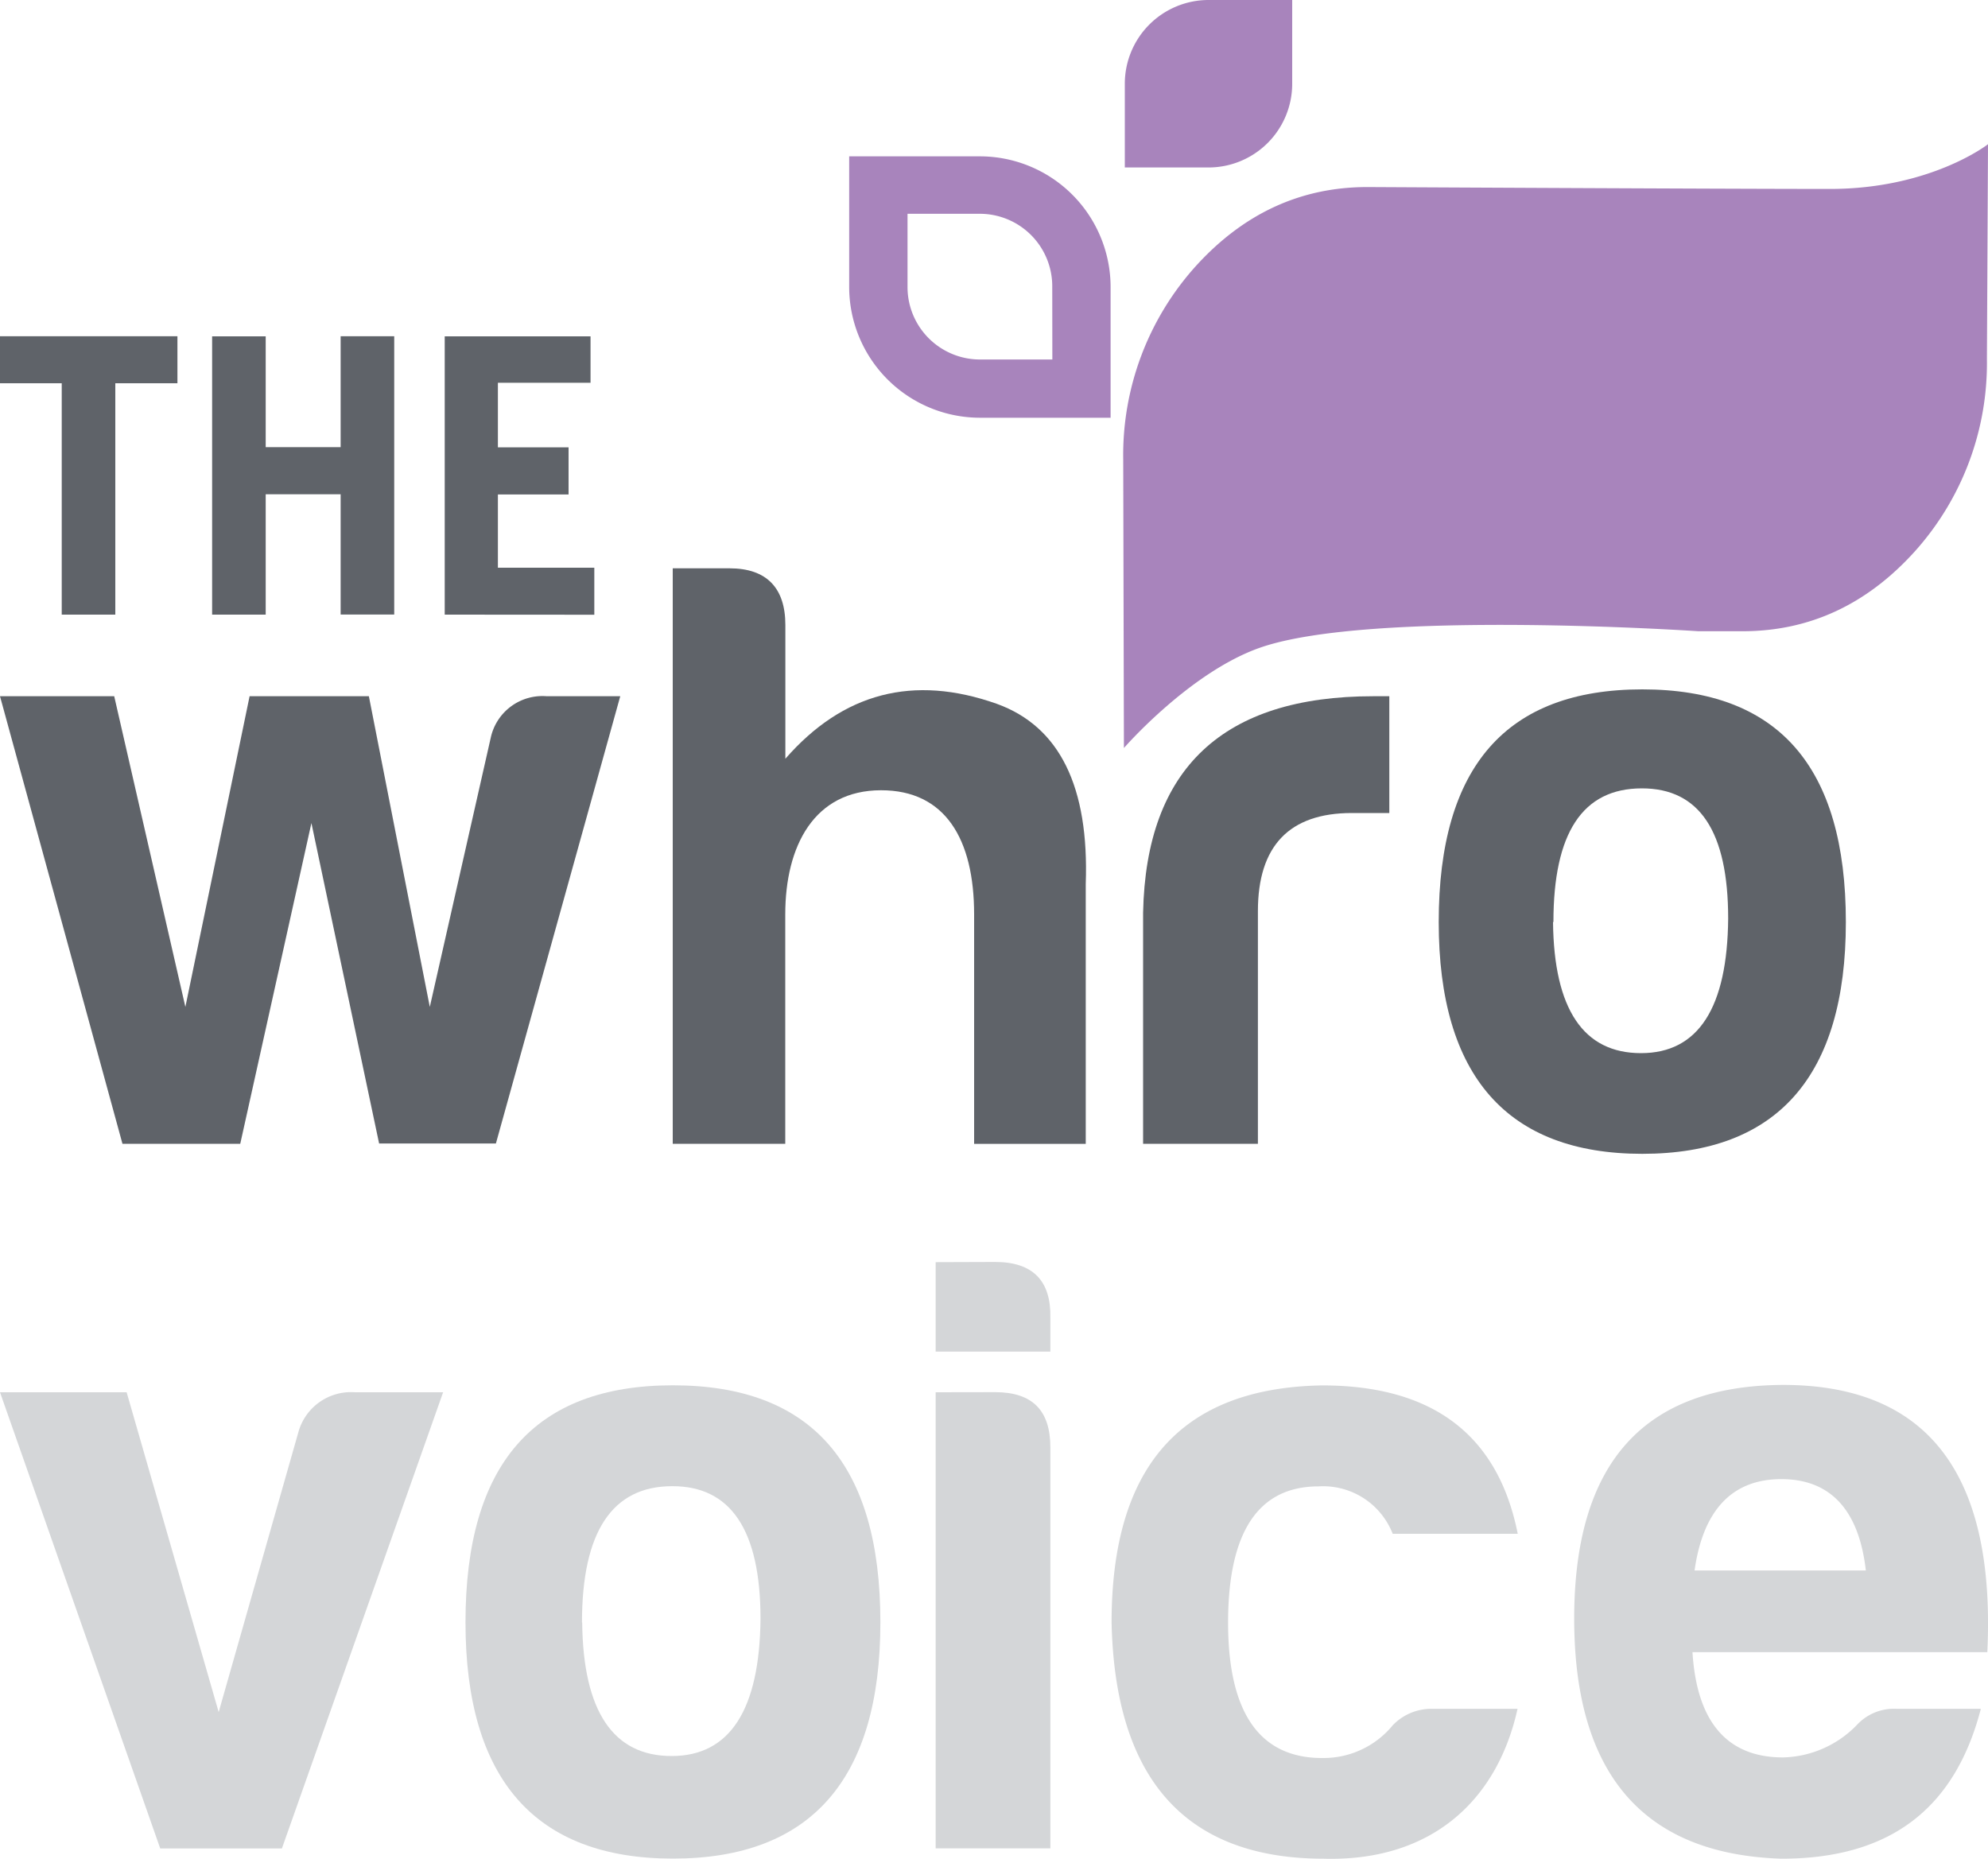
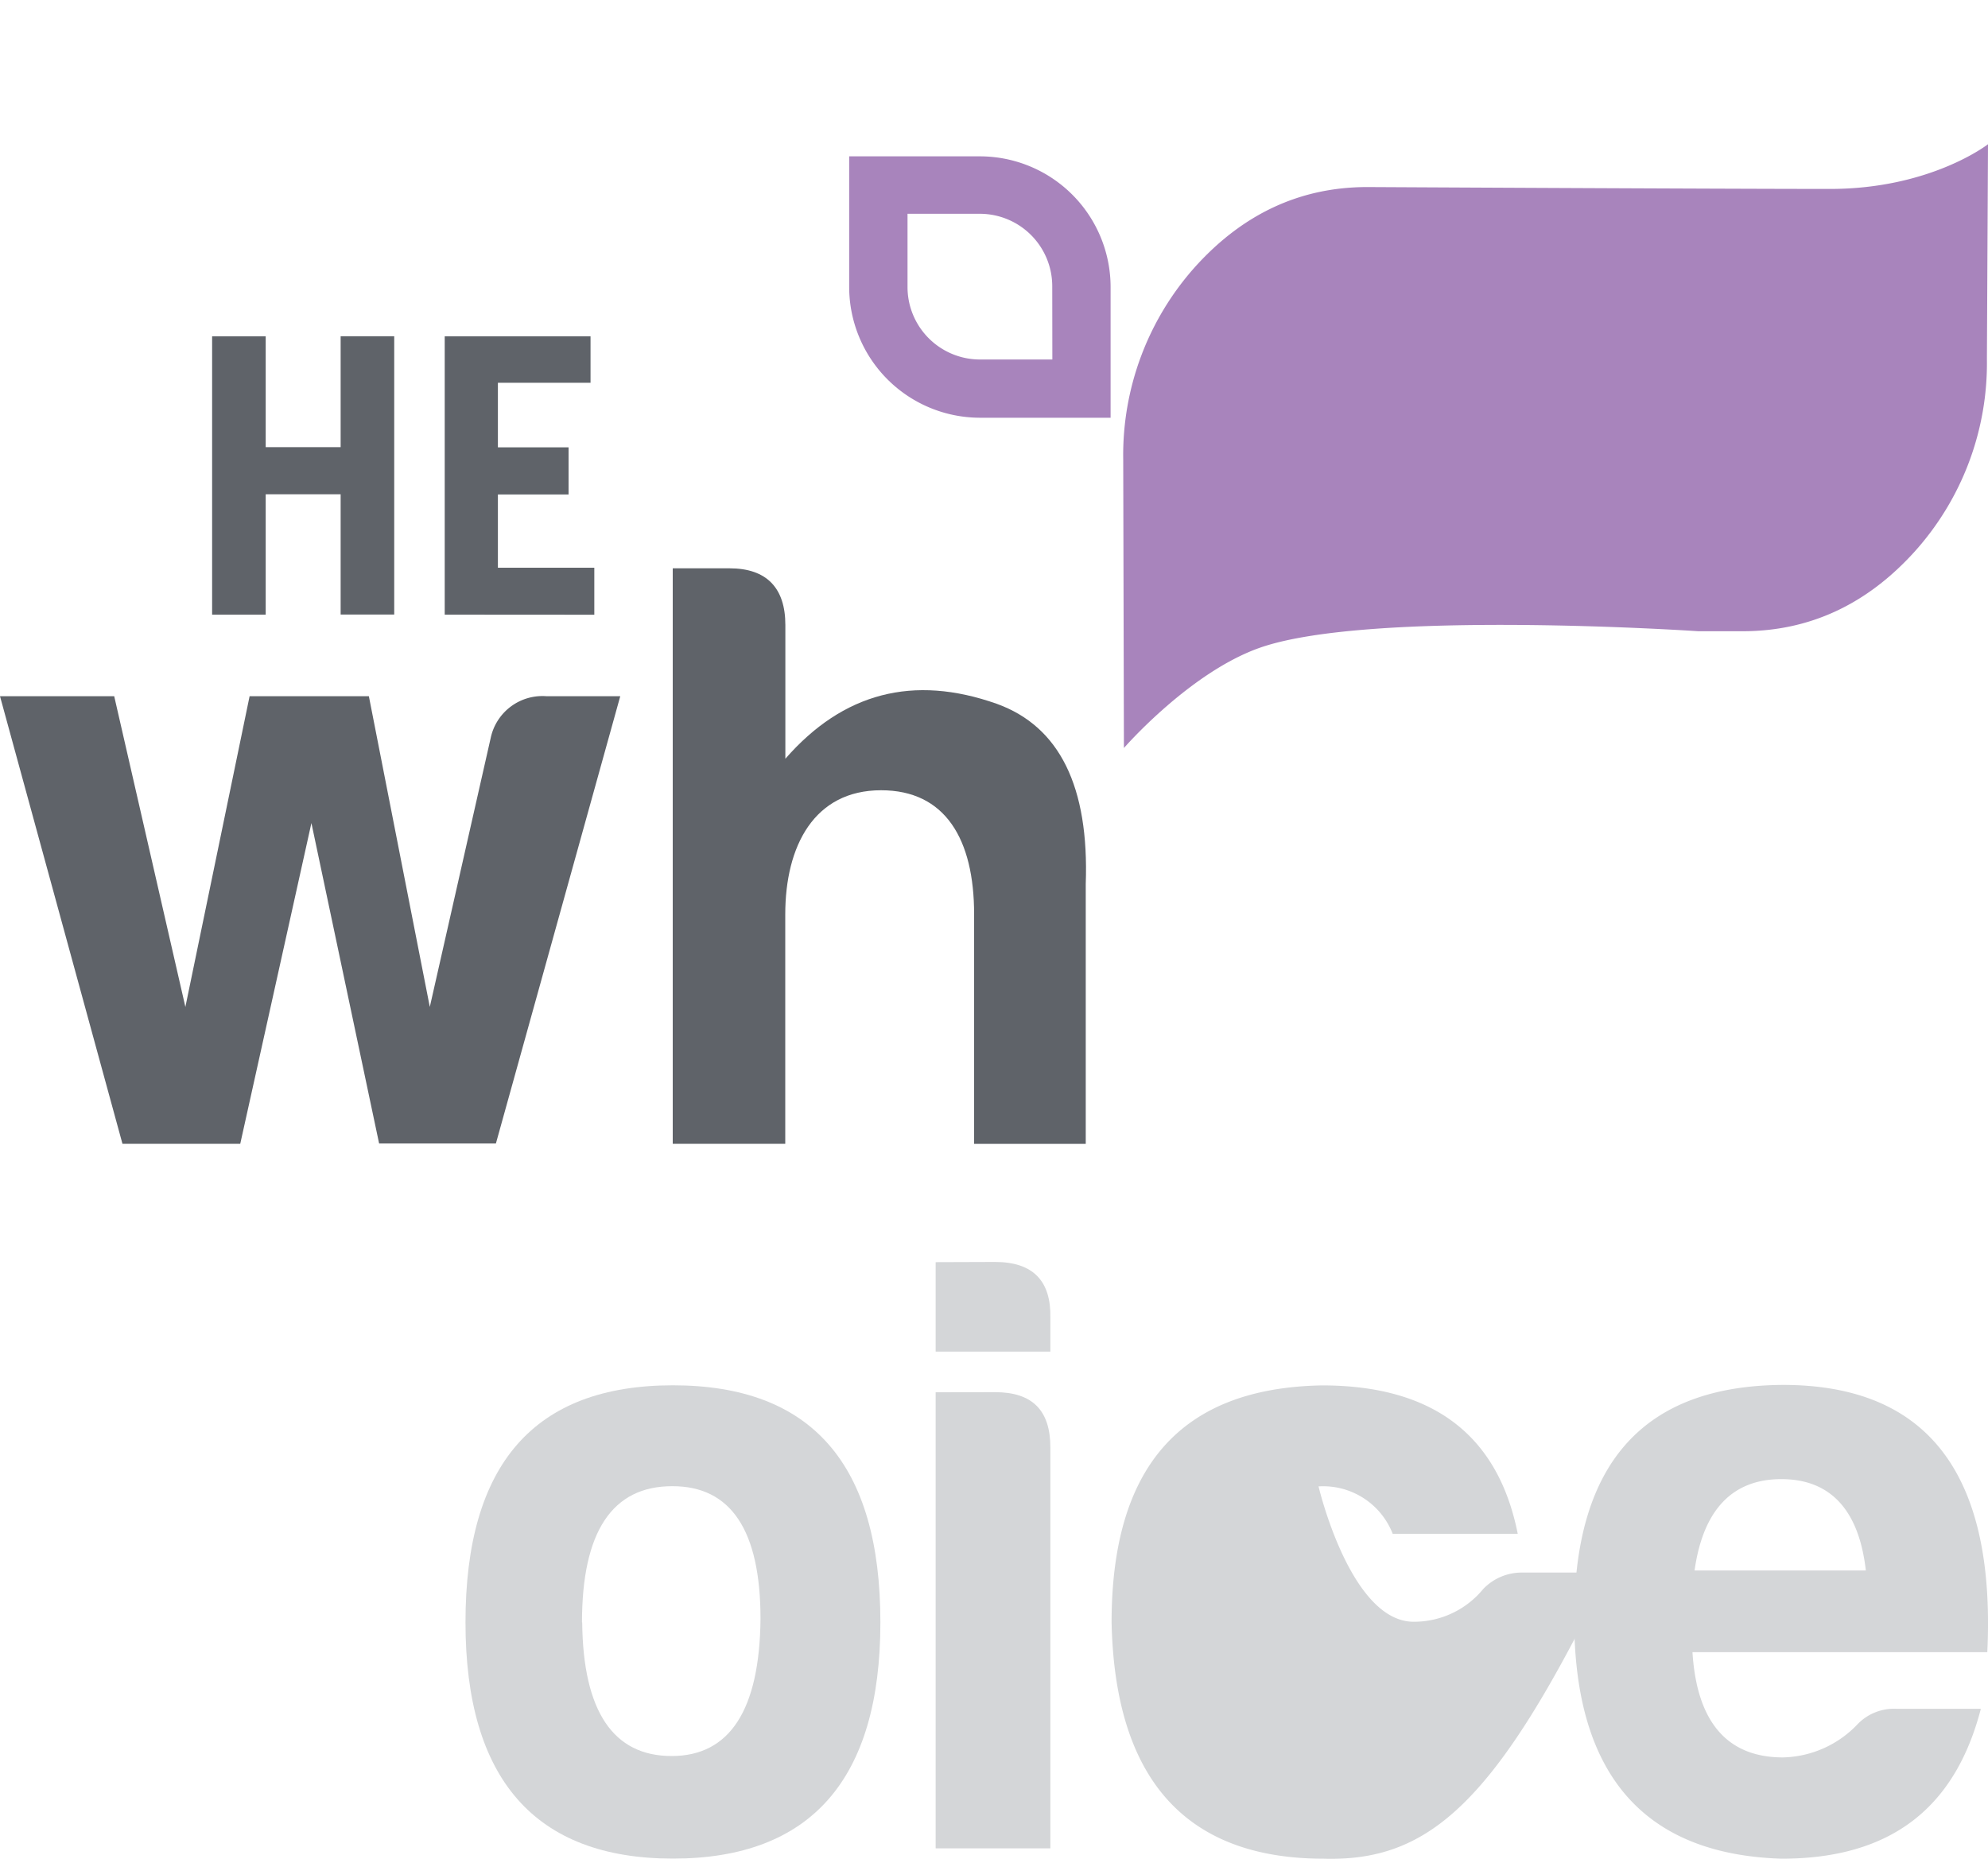
<svg xmlns="http://www.w3.org/2000/svg" id="Layer_1" data-name="Layer 1" viewBox="0 0 200 187.03">
  <defs>
    <style>.cls-1{fill:#5f6369;}.cls-2{fill:#d4d6d8;}.cls-3{fill:#a884bc;}</style>
  </defs>
  <path class="cls-1" d="M62.4,76.54l-12.51,45H38.14L31.33,89.3l-7.16,32.27H12.32L0,76.54H11.49l7.16,31.26,6.46-31.26h12l6.13,31.26,6.13-27.08A5.32,5.32,0,0,1,55,76.54Z" transform="translate(0 -6.49)" />
  <path class="cls-1" d="M88.64,86C81.91,86,79,91.6,79,98.49v23.08H67.68V63.67H73.4c3.75,0,5.61,2,5.61,5.7V82.83c5.79-6.63,12.86-8.51,21.29-5.52q9.45,3.43,8.93,18.13v26.14H98V98.49C98,90.92,95.1,86,88.64,86Z" transform="translate(0 -6.49)" />
-   <path class="cls-1" d="M115,98.32c.29-14.56,8.08-21.78,23.15-21.78h1.62V88.29H136c-6.3,0-9.45,3.32-9.45,9.87v23.41H115Z" transform="translate(0 -6.49)" />
-   <path class="cls-1" d="M185.7,99.26c0,15.5-6.9,23.32-20.48,23.32s-20.48-7.83-20.48-23.32c0-15.66,6.81-23.41,20.48-23.41S185.7,83.6,185.7,99.26Zm-29.46,0c.09,8.77,3.06,13.19,8.85,13.19s8.69-4.6,8.77-13.54c0-8.77-2.89-13.1-8.68-13.1-6,0-8.9,4.52-8.9,13.45Z" transform="translate(0 -6.49)" />
-   <path class="cls-2" d="M44.58,146.57l-16.22,45.9H16.12L0,146.57H12.74L22,178.75l8-28.1a5.49,5.49,0,0,1,5.69-4.08Z" transform="translate(0 -6.49)" />
  <path class="cls-2" d="M88.57,169.72c0,15.8-7,23.77-20.87,23.77s-20.87-8-20.87-23.77c0-15.95,6.94-23.85,20.87-23.85S88.57,153.77,88.57,169.72Zm-30,0c.09,8.95,3.12,13.45,9,13.45s8.85-4.69,8.94-13.8c0-8.94-3-13.35-8.85-13.35C61.58,156,58.55,160.62,58.55,169.72Z" transform="translate(0 -6.49)" />
  <path class="cls-2" d="M100.11,133.46c3.82,0,5.64,1.91,5.56,5.63v3.39H94.13v-9Zm0,13.1c3.74,0,5.56,1.82,5.56,5.56v40.34H94.13V146.57Z" transform="translate(0 -6.49)" />
-   <path class="cls-2" d="M133.17,193.5c-13.88,0-21-8-21.34-23.76,0-15.71,7-23.61,21.17-23.86,11.1,0,17.7,4.94,19.69,14.93H140.11a7.51,7.51,0,0,0-7.46-4.77c-6.07,0-9.1,4.6-9.1,13.71s3.21,13.7,9.63,13.62a9,9,0,0,0,6.94-3.3,5.37,5.37,0,0,1,3.9-1.65h8.65C150.6,187.77,143.88,193.8,133.17,193.5Z" transform="translate(0 -6.49)" />
+   <path class="cls-2" d="M133.17,193.5c-13.88,0-21-8-21.34-23.76,0-15.71,7-23.61,21.17-23.86,11.1,0,17.7,4.94,19.69,14.93H140.11a7.51,7.51,0,0,0-7.46-4.77s3.21,13.7,9.63,13.62a9,9,0,0,0,6.94-3.3,5.37,5.37,0,0,1,3.9-1.65h8.65C150.6,187.77,143.88,193.8,133.17,193.5Z" transform="translate(0 -6.49)" />
  <path class="cls-2" d="M179.23,193.5c-13.88-.44-20.86-8.5-20.86-24.16s7-23.43,21-23.51q21.85,0,20.56,26.89H170.27c.43,7,3.47,10.59,9.11,10.59a10.67,10.67,0,0,0,7.45-3.29,5.07,5.07,0,0,1,3.95-1.6h8.5C196.76,188.12,190.51,193.5,179.23,193.5Zm-8.78-29h17.26c-.69-6.07-3.55-9.19-8.5-9.19s-7.87,3.11-8.73,9.18Z" transform="translate(0 -6.49)" />
  <path class="cls-3" d="M184,25.5c-10.21,0-46.44-.19-46.44-.19q-10.07,0-17.3,8A28.4,28.4,0,0,0,113,52.75l.07,29s6.63-7.63,13.71-10.1C137.9,67.77,170.85,70,170.85,70h4.46q10.06,0,17.3-8a28.34,28.34,0,0,0,7.28-19.4L200,21S194.21,25.53,184,25.5Z" transform="translate(0 -6.49)" />
  <path class="cls-3" d="M111.73,48.52V35.37A13.16,13.16,0,0,0,98.58,22.22H85.43V35.37A13.17,13.17,0,0,0,98.58,48.52Zm-5.86-5.86H98.59a7.29,7.29,0,0,1-7.29-7.29V28h7.27a7.29,7.29,0,0,1,7.29,7.29h0Z" transform="translate(0 -6.49)" />
-   <path class="cls-3" d="M121.59,23.34h-8.43V14.92h0a8.43,8.43,0,0,1,8.42-8.43H130v8.42h0a8.42,8.42,0,0,1-8.43,8.43Z" transform="translate(0 -6.49)" />
-   <path class="cls-1" d="M17.85,40.32v4.73H11.6V68.33H6.21V45.05H0V40.32Z" transform="translate(0 -6.49)" />
  <path class="cls-1" d="M21.34,68.33v-28h5.39V51.48h7.54V40.32h5.39v28H34.27V56.22H26.73V68.33Z" transform="translate(0 -6.49)" />
  <path class="cls-1" d="M44.74,68.33v-28H59.41V45H50.09V51.5H57.2v4.74H50.09v7.37h9.7v4.73Z" transform="translate(0 -6.49)" />
</svg>